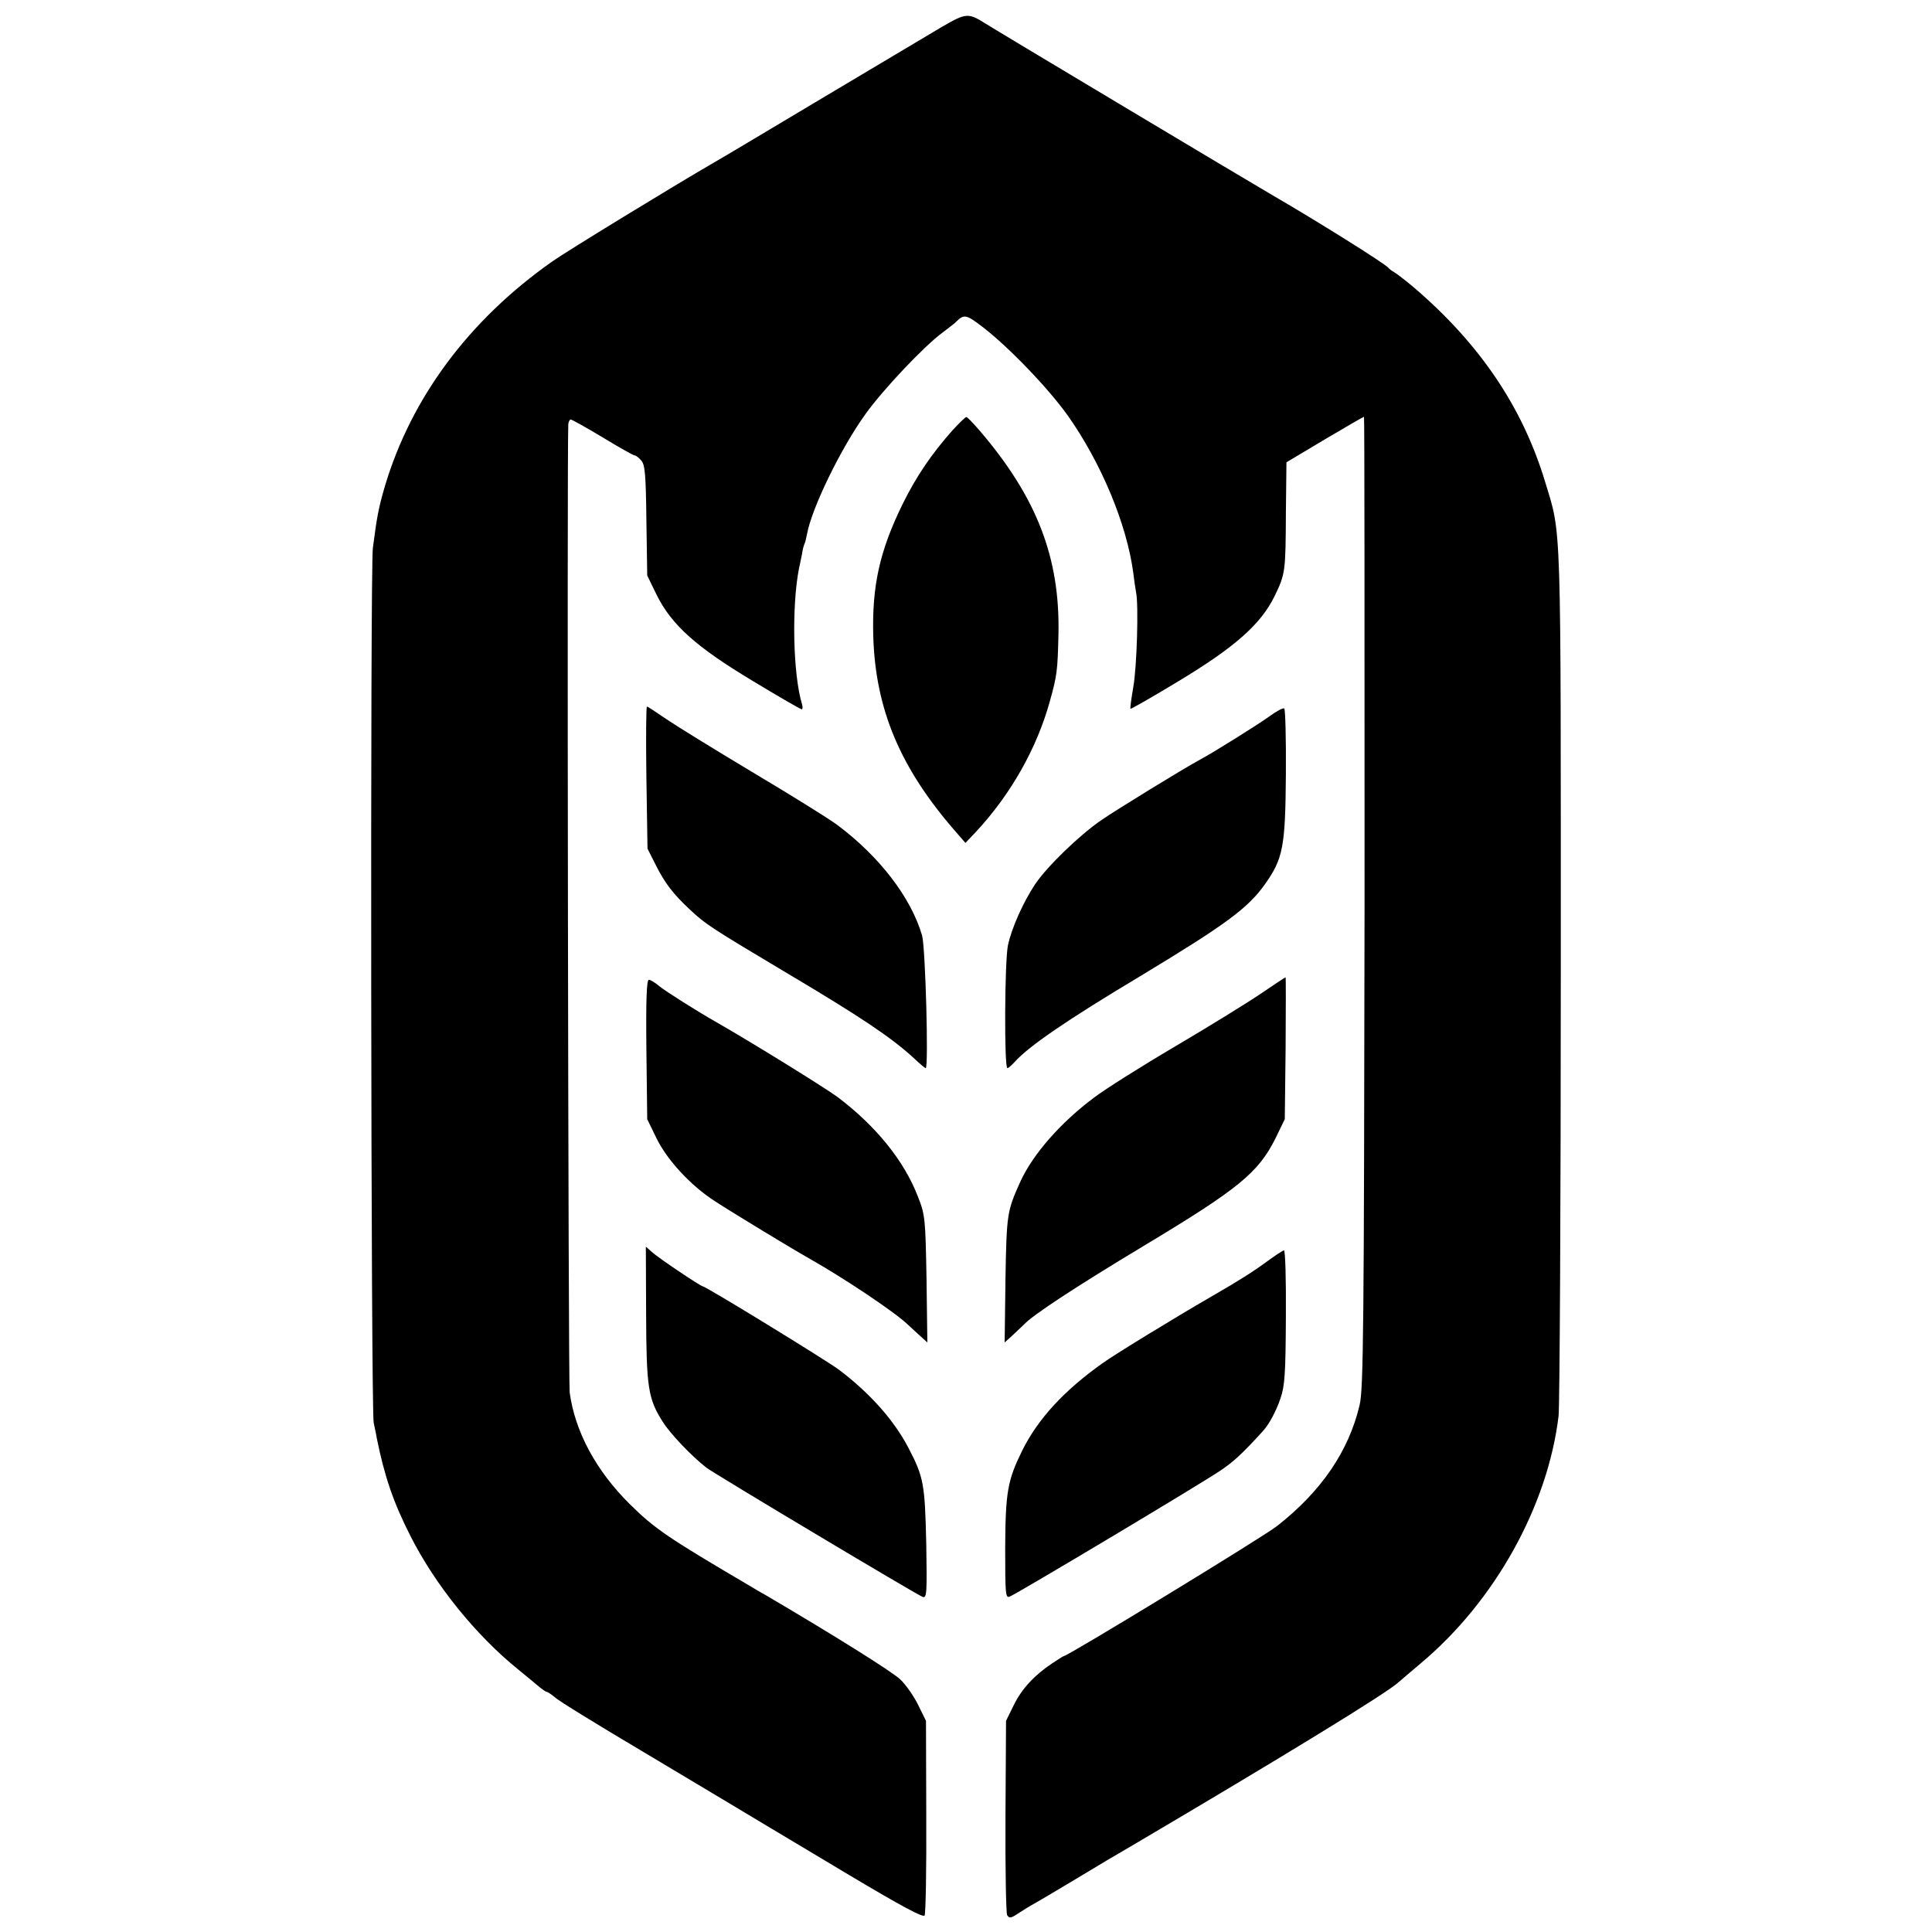
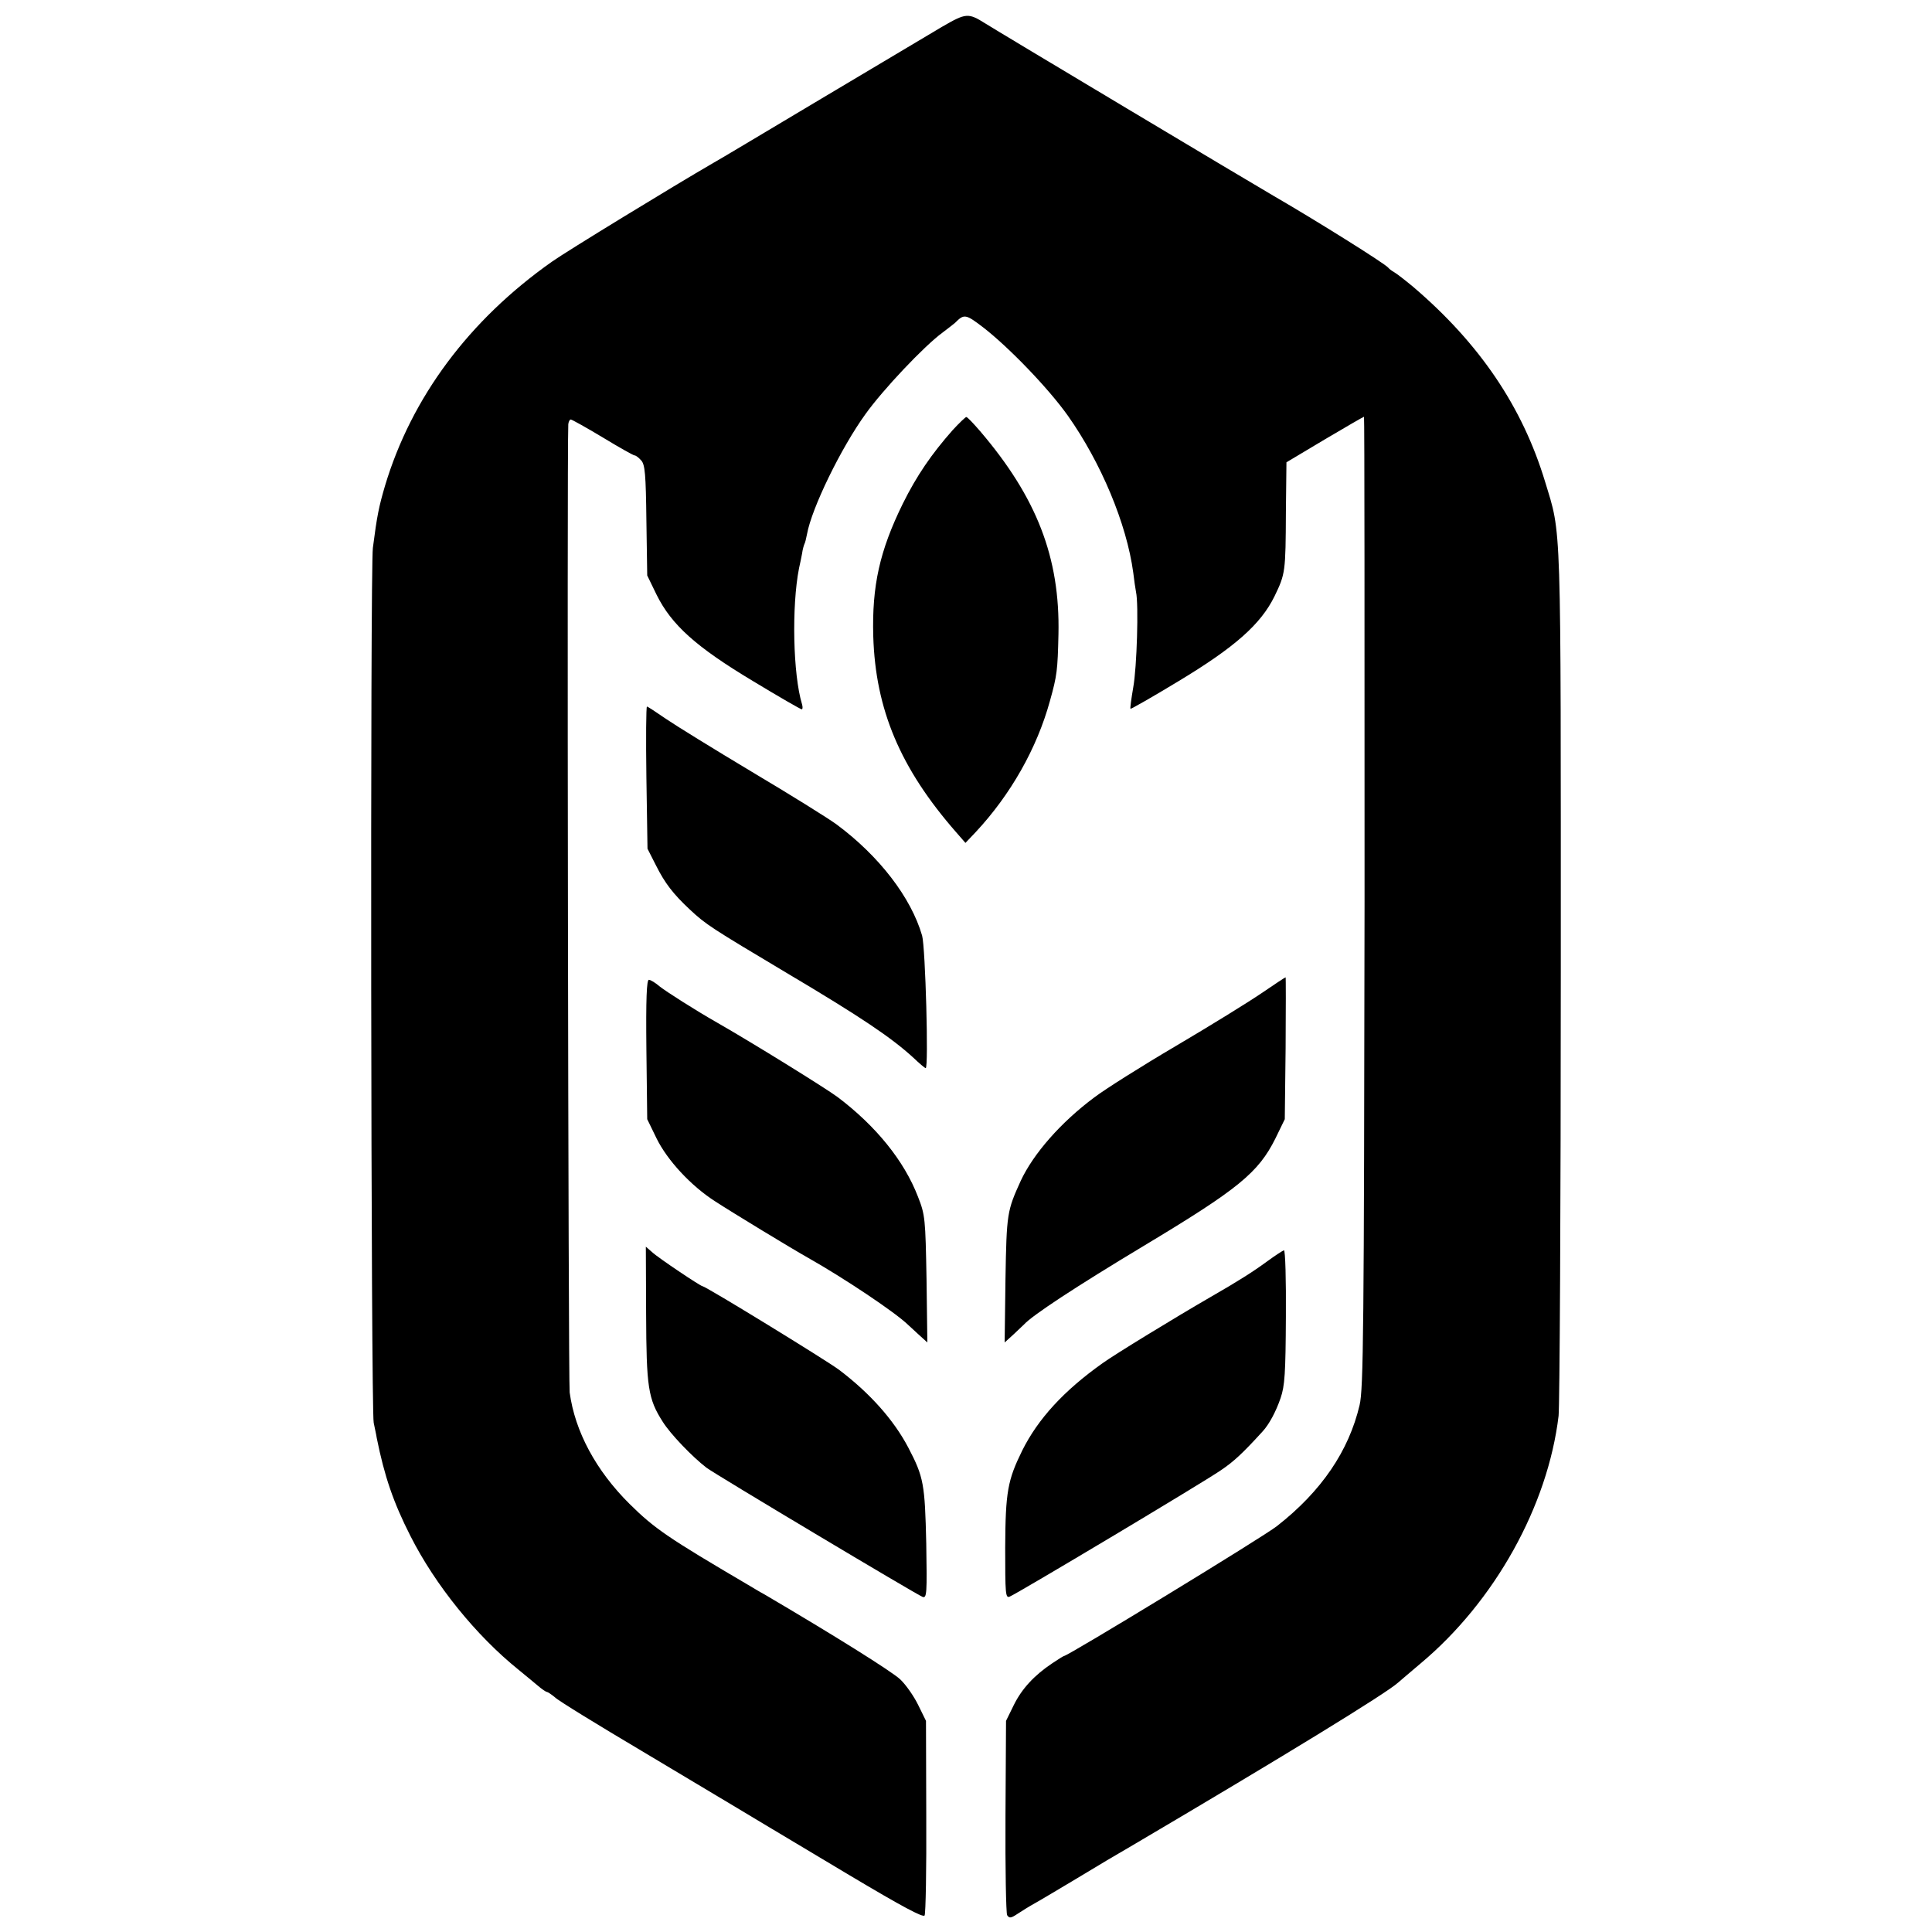
<svg xmlns="http://www.w3.org/2000/svg" version="1.0" width="700pt" height="700pt" viewBox="0 0 700 700" preserveAspectRatio="xMidYMid meet">
  <g transform="translate(0,700) scale(0.1,-0.1)" fill="#000000" stroke="none">
    <path d="M3415 6904 c-44 -26 -242 -144 -440 -262 -198 -118 -373 -223 -390 -232 -145 -84 -533 -321 -585 -358 -301 -212 -509 -492 -605 -812 -22 -75 -29 -108 -44 -225 -10 -72 -7 -3127 3 -3170 3 -16 9 -41 11 -55 28 -139 60 -233 122 -355 90 -178 238 -361 392 -485 23 -19 55 -45 69 -57 15 -13 30 -23 33 -23 3 0 17 -9 30 -20 12 -12 154 -99 314 -194 159 -95 323 -193 363 -217 40 -24 85 -51 100 -60 15 -9 146 -87 291 -174 188 -112 266 -154 271 -145 4 7 7 168 6 359 l-1 346 -28 57 c-15 31 -44 73 -65 93 -29 28 -245 163 -492 308 -17 9 -43 25 -60 35 -291 171 -339 204 -429 293 -122 121 -198 263 -217 404 -5 37 -10 3408 -5 3508 1 9 5 17 9 17 4 0 56 -29 116 -65 59 -36 111 -65 115 -65 5 0 15 -8 24 -18 14 -15 17 -50 19 -218 l3 -199 34 -70 c54 -109 143 -189 348 -312 94 -57 174 -103 178 -103 3 0 4 8 1 18 -33 108 -38 356 -11 493 3 13 8 37 11 53 2 16 7 32 9 36 2 3 6 19 9 35 17 94 123 312 212 435 63 88 212 246 279 295 22 17 42 32 45 35 33 33 38 33 102 -16 93 -72 235 -219 307 -320 120 -170 213 -391 237 -569 3 -27 8 -59 10 -70 10 -44 3 -274 -10 -345 -7 -41 -12 -77 -10 -78 1 -2 80 43 174 100 204 123 298 206 348 308 39 81 40 87 41 305 l2 180 139 83 c76 45 140 82 142 82 2 0 2 -791 2 -1757 -2 -1554 -4 -1766 -18 -1824 -39 -166 -138 -312 -299 -438 -49 -39 -758 -471 -772 -471 -2 0 -21 -12 -42 -26 -66 -44 -111 -93 -140 -152 l-28 -57 -2 -345 c-1 -190 2 -351 6 -359 8 -12 14 -11 38 5 15 10 44 28 64 39 20 11 88 52 152 90 64 39 155 93 202 120 548 323 920 551 961 589 7 6 43 37 81 69 269 225 461 571 500 897 4 36 8 758 8 1605 0 1672 3 1582 -57 1780 -82 271 -237 500 -477 705 -30 25 -61 49 -70 54 -9 5 -18 12 -21 16 -12 15 -263 172 -415 260 -61 35 -1011 603 -1045 625 -62 39 -70 38 -155 -11z" />
    <path d="M3452 5442 c-77 -87 -131 -166 -181 -267 -84 -171 -112 -298 -107 -480 8 -266 98 -479 300 -710 l34 -39 37 39 c127 136 222 304 269 475 26 93 28 111 31 242 6 278 -79 496 -284 736 -25 29 -47 52 -50 51 -3 0 -25 -21 -49 -47z" />
    <path d="M2342 4183 l4 -258 31 -61 c32 -64 62 -103 123 -160 58 -54 75 -65 355 -232 266 -158 374 -231 454 -304 22 -21 42 -38 45 -38 11 0 -1 437 -13 480 -40 138 -155 288 -310 403 -30 22 -168 108 -306 190 -137 82 -278 169 -313 193 -35 24 -65 44 -68 44 -3 0 -4 -116 -2 -257z" />
-     <path d="M4600 4405 c-40 -29 -201 -130 -255 -159 -61 -33 -300 -180 -354 -217 -79 -54 -197 -168 -240 -232 -43 -64 -86 -160 -99 -222 -12 -56 -14 -445 -2 -445 4 0 15 10 26 22 51 57 189 152 460 314 306 185 385 243 447 330 66 93 74 136 76 399 1 128 -2 236 -6 238 -5 3 -28 -10 -53 -28z" />
    <path d="M4570 3401 c-47 -32 -186 -118 -310 -191 -124 -73 -257 -157 -295 -186 -121 -90 -221 -204 -267 -303 -49 -108 -51 -117 -55 -356 l-3 -229 32 29 c18 17 35 33 38 36 31 34 188 137 434 285 343 206 415 265 477 389 l34 70 3 257 c1 142 1 258 0 257 -2 0 -41 -26 -88 -58z" />
-     <path d="M2342 3197 l3 -252 34 -70 c39 -79 124 -171 211 -227 66 -43 277 -171 339 -206 126 -71 315 -197 361 -242 3 -3 20 -18 38 -35 l32 -29 -3 229 c-4 220 -5 233 -31 299 -50 130 -152 256 -291 361 -46 34 -311 198 -437 270 -79 45 -184 112 -208 131 -15 13 -33 24 -39 24 -8 0 -11 -69 -9 -253z" />
+     <path d="M2342 3197 l3 -252 34 -70 c39 -79 124 -171 211 -227 66 -43 277 -171 339 -206 126 -71 315 -197 361 -242 3 -3 20 -18 38 -35 l32 -29 -3 229 c-4 220 -5 233 -31 299 -50 130 -152 256 -291 361 -46 34 -311 198 -437 270 -79 45 -184 112 -208 131 -15 13 -33 24 -39 24 -8 0 -11 -69 -9 -253" />
    <path d="M2341 2240 c1 -266 7 -308 60 -391 28 -45 108 -128 159 -167 30 -23 760 -459 783 -468 15 -5 16 13 13 193 -5 216 -9 241 -65 348 -53 101 -140 198 -251 282 -47 35 -484 303 -495 303 -7 0 -161 103 -182 123 l-23 20 1 -243z" />
    <path d="M4590 2429 c-49 -36 -104 -71 -205 -129 -123 -71 -349 -209 -390 -239 -141 -100 -234 -202 -291 -316 -53 -108 -61 -149 -62 -353 0 -166 1 -183 16 -177 24 9 697 411 764 457 48 32 81 63 153 142 23 25 48 71 65 121 15 44 18 89 19 294 1 132 -2 241 -7 241 -4 -1 -32 -19 -62 -41z" />
  </g>
</svg>